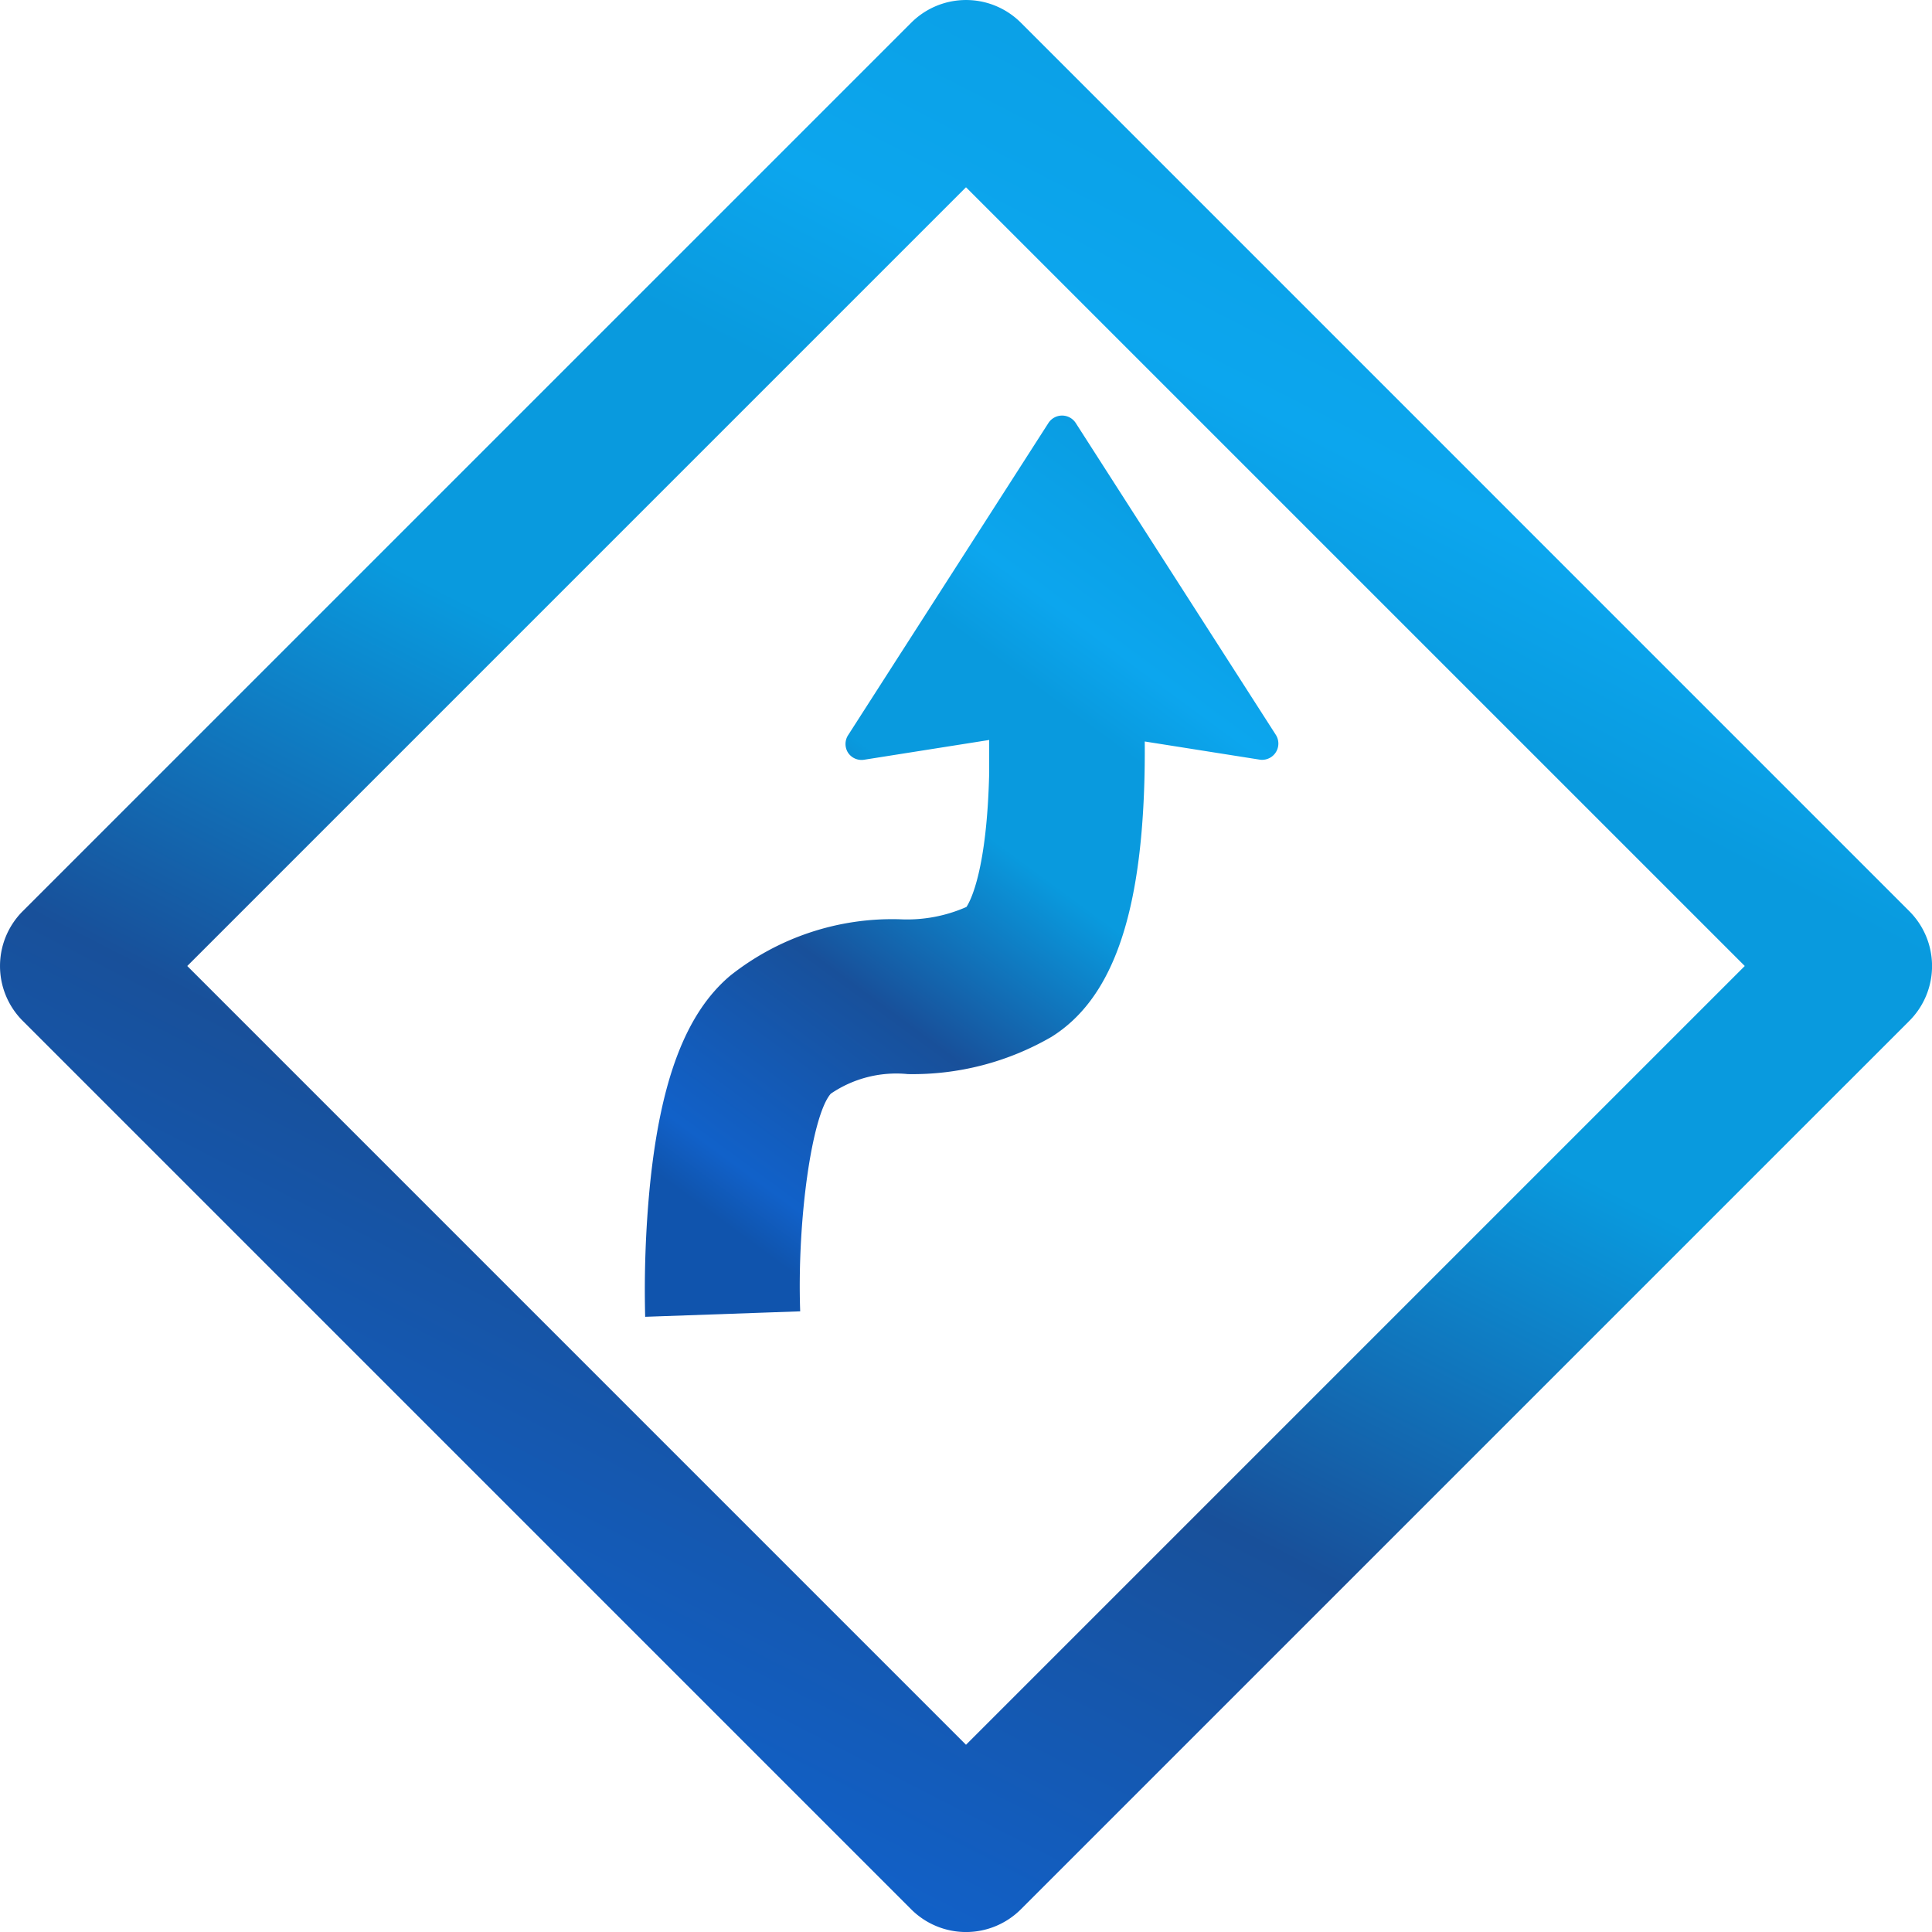
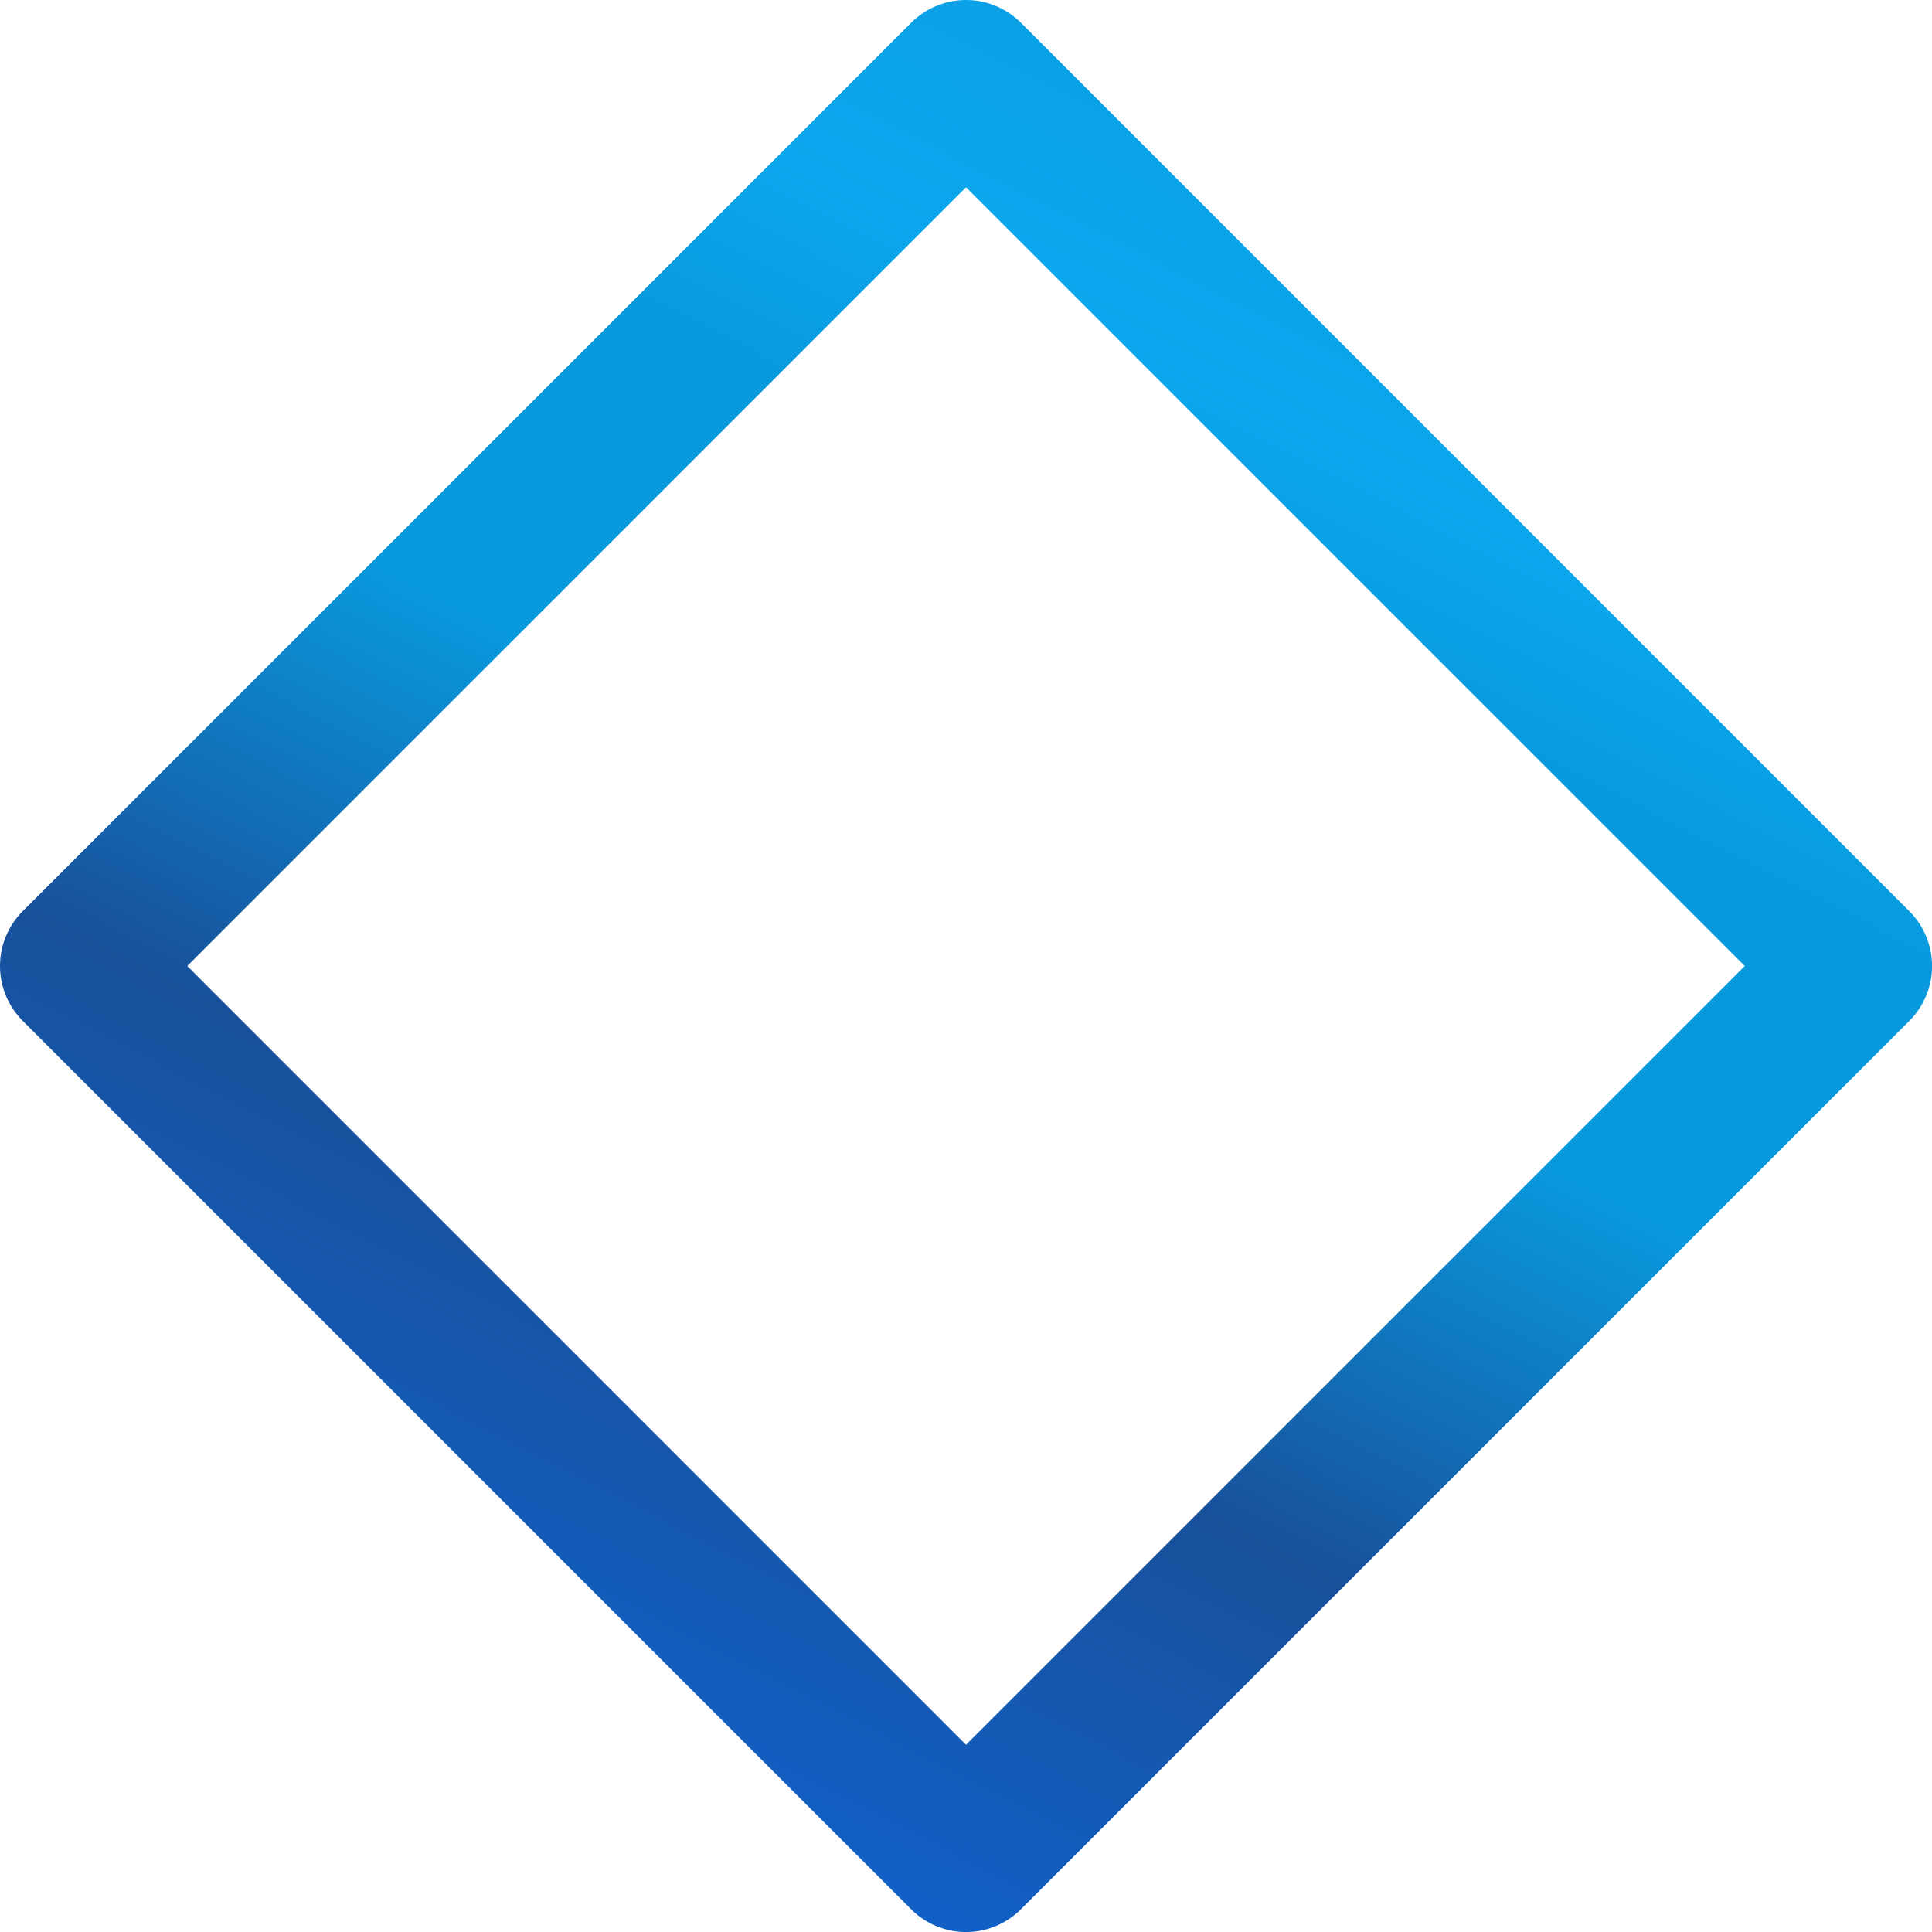
<svg xmlns="http://www.w3.org/2000/svg" width="50.15" height="50.15" viewBox="0 0 50.15 50.15">
  <defs>
    <linearGradient id="linear-gradient" x1="0.178" y1="0.922" x2="0.684" y2="-0.063" gradientUnits="objectBoundingBox">
      <stop offset="0" stop-color="#1054ad" />
      <stop offset="0.06" stop-color="#1161c9" />
      <stop offset="0.296" stop-color="#18509a" />
      <stop offset="0.516" stop-color="#099ade" />
      <stop offset="0.678" stop-color="#099ade" />
      <stop offset="0.765" stop-color="#0ca6ee" />
      <stop offset="1" stop-color="#099ade" />
    </linearGradient>
  </defs>
  <g id="Staying_Ahead_of_the_Curve" data-name="Staying Ahead of the Curve" transform="translate(0 0)">
    <path id="Path_1293" data-name="Path 1293" d="M49.561,23.652,26.5.59a2.013,2.013,0,0,0-2.847,0L.59,23.652a2.013,2.013,0,0,0,0,2.847L23.652,49.561a2.013,2.013,0,0,0,2.847,0L49.561,26.5A2.013,2.013,0,0,0,49.561,23.652ZM25.075,45.29,4.861,25.075,25.075,4.861,45.29,25.075Z" fill="url(#linear-gradient)" />
-     <path id="Path_1294" data-name="Path 1294" d="M129.917,89.132a.421.421,0,0,0,.419.186l3.247-.513c0,.273,0,.558,0,.849-.058,2.54-.491,3.336-.59,3.485a3.813,3.813,0,0,1-1.731.32,6.765,6.765,0,0,0-4.4,1.463c-1.152.97-1.817,2.719-2.091,5.5a27.989,27.989,0,0,0-.118,3.356l4.024-.142c-.083-2.351.3-5.086.794-5.649a3.015,3.015,0,0,1,2-.509,7.183,7.183,0,0,0,3.733-.969c1.512-.949,2.275-2.985,2.4-6.407.016-.432.02-.856.017-1.258l2.981.471a.422.422,0,0,0,.421-.644l-5.193-8.093a.422.422,0,0,0-.71,0l-5.193,8.093A.422.422,0,0,0,129.917,89.132Z" transform="translate(-107.906 -69.597)" fill="url(#linear-gradient)" />
  </g>
</svg>